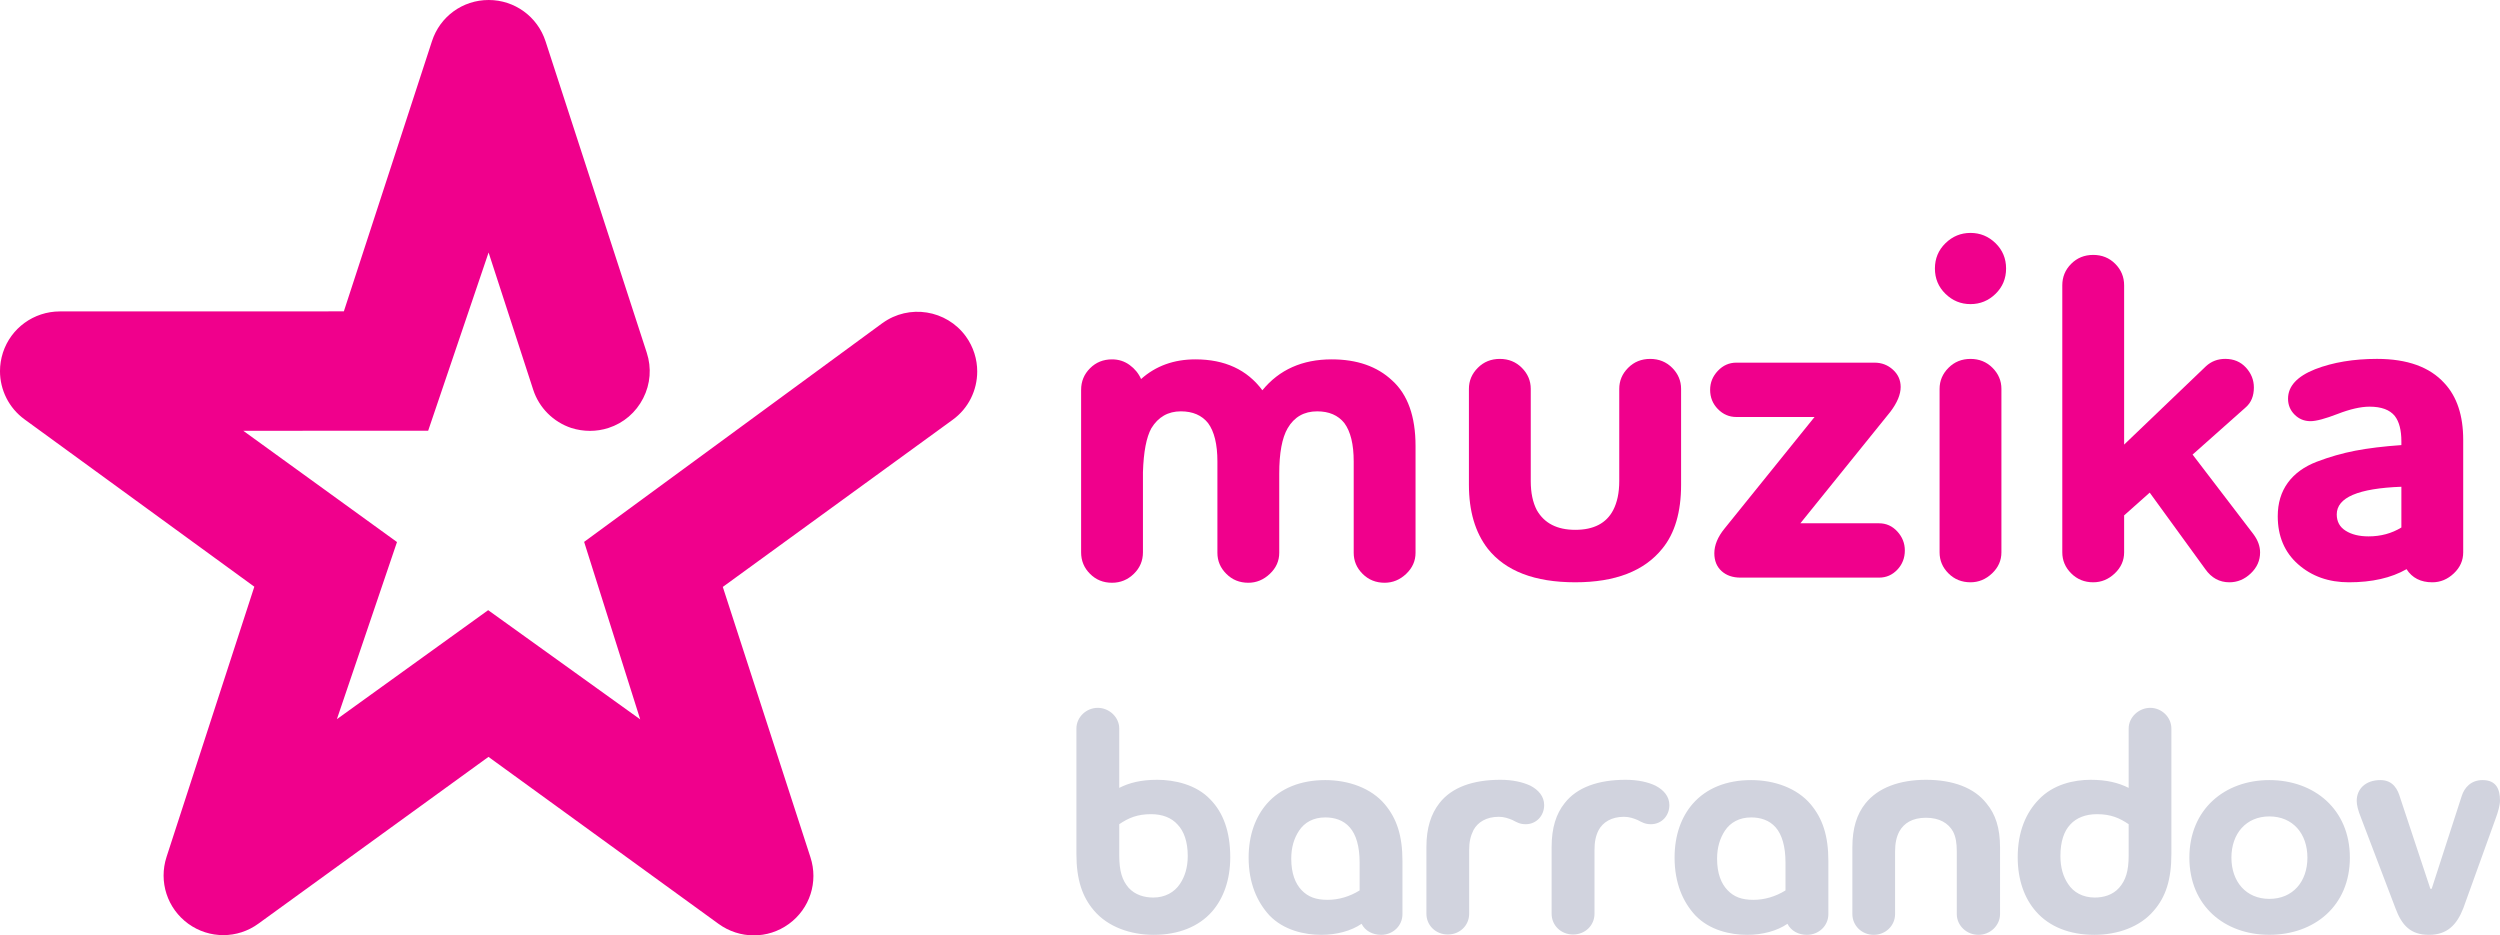
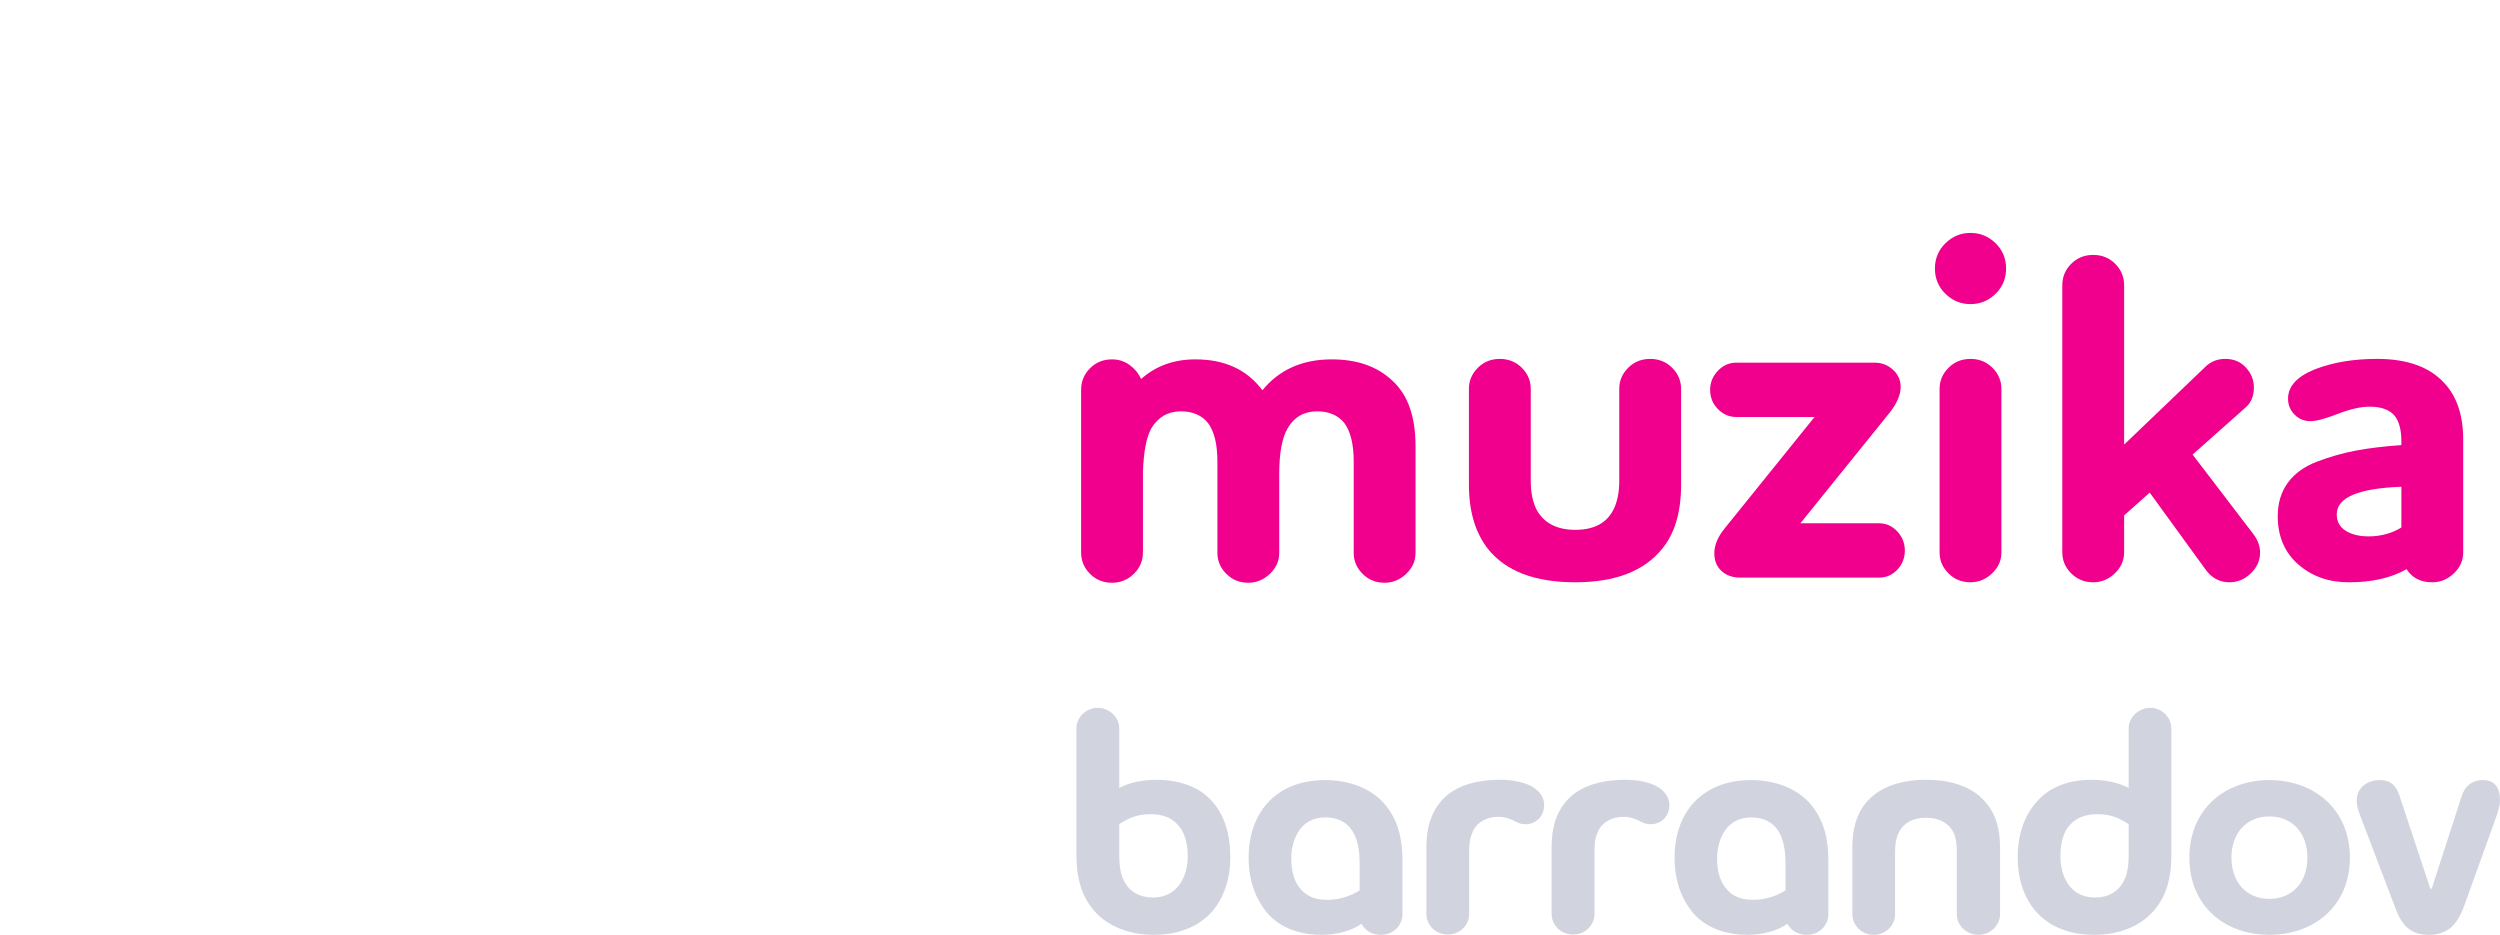
<svg xmlns="http://www.w3.org/2000/svg" version="1.1" viewBox="0 0 600 224.49">
  <g stroke-width=".47">
    <path d="m595.82 187.22c-2.78 0-4.36 1.8-5 3.8l-7.22 22.3h-0.31l-7.26-21.89c-0.52-1.8-1.59-4.21-4.73-4.21-3.64 0-5.69 2.19-5.69 4.99 0 0.93 0.3 2.25 1 3.97l8.27 21.72c1.54 4.2 3.67 6.46 8.07 6.46 4.33 0 6.68-2.33 8.27-6.46l7.76-21.53c0.55-1.47 1.02-3.19 1.02-4.21 0-2.72-0.88-4.94-4.18-4.94m-332.35-17.34c-2.79 0-5.13 2.25-5.13 4.97v30.12c0 6.15 1.41 10.28 4.2 13.54 3.37 3.98 8.82 5.85 14.36 5.85 5.89 0 10.81-1.95 14-5.6 2.71-3.11 4.36-7.55 4.36-13.01 0-6.23-1.71-10.74-4.75-13.85-3.43-3.66-8.72-4.75-12.78-4.75-3.88 0-6.69 0.71-9.11 1.94v-14.24c0-2.72-2.4-4.97-5.15-4.97zm12.79 25.52c2.73 0 4.9 0.86 6.36 2.49 1.5 1.57 2.44 4.05 2.44 7.55 0 2.8-0.72 4.99-1.88 6.71-1.33 2.01-3.6 3.26-6.38 3.26-2.17 0-4.36-0.62-5.93-2.34-1.54-1.79-2.25-3.96-2.25-7.79v-7.47c2.2-1.49 4.3-2.41 7.64-2.41zm41.79-8.18c-5.89 0-10.74 1.95-14.01 5.68-2.71 3.13-4.37 7.49-4.37 12.93 0 6.15 2.06 10.67 4.99 13.86 3.43 3.58 8.43 4.67 12.46 4.67 3.66 0 7.18-0.94 9.66-2.65 0.85 1.71 2.65 2.65 4.69 2.65 2.78 0 5.12-2.11 5.12-4.98v-12.69c0-6.23-1.41-10.27-4.21-13.63-3.33-3.97-8.8-5.84-14.33-5.84zm0 8.96c2.19 0 4.37 0.62 5.91 2.41 1.5 1.71 2.35 4.52 2.35 8.41v6.7c-2.39 1.48-5.04 2.26-7.69 2.26-2.82 0-4.7-0.71-6.25-2.34-1.48-1.56-2.47-3.97-2.47-7.54 0-2.74 0.68-4.9 1.87-6.71 1.32-2.01 3.47-3.19 6.28-3.19zm49.21-7.63c-1.8-0.84-4.22-1.4-7.15-1.4-6.57 0-11.7 1.79-14.65 5.61-2 2.56-3.12 5.92-3.12 10.51v16.03c0 2.81 2.26 4.98 5.14 4.98 2.87 0 5.12-2.17 5.12-4.98v-15.26c0-2.02 0.34-3.43 1.04-4.83 1.01-1.85 3.03-3.18 6.08-3.18 1.32 0 2.32 0.39 3.26 0.77 1.09 0.56 1.78 1.01 3.2 1.01 2.54 0 4.42-2.03 4.42-4.59 0-2.1-1.38-3.66-3.33-4.67m30.03 0c-1.78-0.85-4.18-1.4-7.16-1.4-6.52 0-11.67 1.79-14.63 5.61-2.04 2.56-3.12 5.92-3.12 10.51v16.03c0 2.81 2.26 4.98 5.15 4.98 2.88 0 5.14-2.17 5.14-4.98v-15.26c0-2.02 0.29-3.43 1-4.83 1.01-1.85 3.04-3.18 6.07-3.18 1.32 0 2.34 0.39 3.27 0.77 1.08 0.56 1.81 1.01 3.2 1.01 2.57 0 4.43-2.03 4.43-4.59 0-2.1-1.39-3.66-3.35-4.67m22.97-1.33c-5.9 0-10.74 1.95-14.01 5.68-2.72 3.13-4.36 7.49-4.36 12.93 0 6.15 2.03 10.67 4.98 13.86 3.43 3.58 8.43 4.67 12.45 4.67 3.67 0 7.17-0.94 9.66-2.65 0.87 1.71 2.64 2.65 4.68 2.65 2.78 0 5.14-2.11 5.14-4.98v-12.69c0-6.23-1.43-10.27-4.22-13.63-3.34-3.97-8.8-5.84-14.32-5.84zm0 8.96c2.18 0 4.36 0.62 5.91 2.41 1.48 1.71 2.34 4.52 2.34 8.41v6.7c-2.39 1.48-5.05 2.26-7.7 2.26-2.81 0-4.69-0.71-6.23-2.34-1.49-1.56-2.49-3.97-2.49-7.54 0-2.74 0.7-4.9 1.87-6.71 1.34-2.01 3.5-3.19 6.3-3.19zm41.97-9.03c-6.31 0-11.52 1.88-14.55 5.69-2.04 2.56-3.12 5.9-3.12 10.5v16.05c0 2.72 2.23 4.97 5.13 4.97 2.89 0 5.12-2.25 5.12-4.97v-15.03c0-1.95 0.32-3.5 1.03-4.83 1.09-1.94 3.08-3.27 6.39-3.27 3.27 0 5.37 1.33 6.47 3.27 0.7 1.33 0.92 2.88 0.92 4.83v15.03c0 2.72 2.34 4.97 5.2 4.97 2.83 0 5.18-2.25 5.18-4.97v-16.05c0-4.6-1.09-7.94-3.23-10.5-2.95-3.81-8.14-5.69-14.54-5.69m53.82-17.27c-2.75 0-5.18 2.25-5.18 4.96v14.25c-2.47-1.24-5.31-1.94-9.12-1.94-4.03 0-9.01 1.09-12.47 4.75-3.01 3.11-5.04 7.62-5.04 13.85 0 5.46 1.64 9.9 4.39 13.01 3.19 3.66 8.1 5.6 13.99 5.6 5.53 0 10.98-1.86 14.32-5.85 2.82-3.26 4.18-7.38 4.18-13.53v-30.13c0-2.72-2.32-4.97-5.07-4.97zm-12.8 25.52c3.36 0 5.44 0.93 7.62 2.41v7.47c0 3.83-0.72 6-2.29 7.79-1.53 1.72-3.72 2.34-5.85 2.34-2.85 0-5.1-1.25-6.4-3.26-1.16-1.72-1.84-3.9-1.84-6.71 0-3.49 0.88-5.98 2.36-7.55 1.48-1.63 3.7-2.49 6.4-2.49zm41.38-8.18c-10.71 0-19.19 7.02-19.19 18.61 0 11.6 8.47 18.52 19.19 18.52 10.78 0 19.33-6.92 19.33-18.52 0-11.59-8.55-18.61-19.33-18.61zm0 8.72c5.64 0 9.14 4.14 9.14 9.89 0 5.77-3.5 9.9-9.14 9.9-5.58 0-9.1-4.13-9.1-9.9 0-5.75 3.52-9.89 9.1-9.89z" fill="#d1d3de" />
-     <path d="m211.77 77.554-71.58 52.496 13.46 42.6-36.49-26.21-36.306 26.16 14.424-42.51-36.891-26.7 44.373-0.02s13.77-40.622 14.5-42.767c0.68 2.111 10.71 32.931 10.71 32.931 1.4 4.315 4.81 7.746 9.16 9.186 2.93 0.92 6.03 0.92 8.9-0.01 3.65-1.18 6.61-3.732 8.34-7.144 1.74-3.412 2.04-7.285 0.85-10.921l-24.29-74.726c-1.93-5.944-7.43-9.919-13.64-9.919h-0.02c-6.24 0-11.7 3.975-13.61 9.919 0 0-20.2 61.92-21.138 64.808-0.556 0-68.189 0.015-68.189 0.015-6.228 0.018-11.71 4.001-13.632 9.886-0.466 1.475-0.705 2.945-0.705 4.443 1.5e-6 4.499 2.119 8.838 5.91 11.589 0 0 52.684 38.35 55.129 40.15-0.191 0.53-21.064 64.84-21.064 64.84-1.93 5.96 0.164 12.37 5.197 16.04 5.048 3.66 11.823 3.66 16.854-0.02l55.208-40.02 55.21 40.07c5.05 3.67 11.82 3.7 16.85 0.05 0 0 0.02-0.02 0.03-0.02 5.04-3.66 7.12-10.09 5.18-16.02l-21.03-64.87 55.14-40.09c3.87-2.783 5.92-7.171 5.92-11.615 0-2.918-0.89-5.872-2.73-8.424-4.64-6.381-13.64-7.825-20.02-3.175" fill="#f0008c" />
  </g>
  <g fill="#f0008c" stroke-width=".47">
    <path d="m259.47 93.554c0-2.023 0.71-3.746 2.14-5.171 1.42-1.425 3.18-2.135 5.28-2.135 1.58 0 2.98 0.449 4.22 1.349 1.23 0.899 2.15 2.023 2.75 3.372 3.52-3.148 7.87-4.722 13.04-4.722 7.04 0 12.4 2.473 16.07 7.418 4.05-4.945 9.59-7.418 16.64-7.418 6.07 0 10.9 1.686 14.5 5.058 3.74 3.372 5.62 8.618 5.62 15.735v25.63c0 1.95-0.75 3.63-2.25 5.06-1.5 1.42-3.22 2.13-5.17 2.13-2.1 0-3.86-0.71-5.28-2.13-1.43-1.42-2.14-3.11-2.14-5.06v-21.92c0-4.12-0.75-7.19-2.25-9.22-1.5-1.87-3.67-2.807-6.52-2.807-3.14 0-5.5 1.347-7.08 4.047-1.35 2.32-2.02 5.96-2.02 10.9v19c0 1.95-0.75 3.63-2.25 5.05s-3.22 2.14-5.17 2.14c-2.1 0-3.86-0.71-5.28-2.14-1.43-1.42-2.14-3.1-2.14-5.05v-21.92c0-4.12-0.75-7.2-2.25-9.22-1.5-1.871-3.67-2.809-6.52-2.809-3.07 0-5.43 1.349-7.08 4.049-1.2 2.17-1.87 5.69-2.02 10.56v19.22c0 2.03-0.73 3.75-2.19 5.17s-3.21 2.14-5.23 2.14c-2.1 0-3.86-0.71-5.28-2.14-1.43-1.42-2.14-3.14-2.14-5.17v-39" />
    <path d="m352.54 116.37v-23.039c0-1.948 0.71-3.634 2.14-5.059 1.42-1.425 3.18-2.135 5.28-2.135s3.86 0.713 5.28 2.135c1.42 1.425 2.14 3.111 2.14 5.059v22.139c0 2.78 0.48 5.1 1.46 6.97 1.8 3.15 4.87 4.72 9.22 4.72 4.42 0 7.45-1.57 9.1-4.72 0.97-1.87 1.46-4.19 1.46-6.97v-22.139c0-1.948 0.71-3.634 2.14-5.059 1.42-1.425 3.18-2.135 5.28-2.135s3.86 0.713 5.28 2.135c1.42 1.425 2.14 3.111 2.14 5.059v23.039c0 6.52-1.5 11.62-4.5 15.29-4.34 5.4-11.31 8.09-20.9 8.09-9.74 0-16.75-2.69-21.02-8.09-3-3.9-4.5-8.99-4.5-15.29" />
-     <path d="m432.09 125.59h18.89c1.72 0 3.18 0.66 4.38 1.97s1.8 2.83 1.8 4.55c0 1.8-0.6 3.34-1.8 4.61s-2.66 1.91-4.38 1.91h-33.25c-1.88 0-3.39-0.52-4.55-1.57s-1.74-2.48-1.74-4.27c0-1.95 0.82-3.94 2.47-5.96l21.58-26.75h-18.77c-1.72 0-3.2-0.639-4.44-1.914-1.24-1.274-1.85-2.81-1.85-4.609 0-1.723 0.61-3.24 1.85-4.552 1.24-1.311 2.72-1.968 4.44-1.968h33.15c1.72 0 3.2 0.562 4.43 1.685 1.24 1.124 1.86 2.508 1.86 4.154 0 1.796-0.83 3.781-2.47 5.95l-21.6 26.764" />
+     <path d="m432.09 125.59h18.89c1.72 0 3.18 0.66 4.38 1.97s1.8 2.83 1.8 4.55c0 1.8-0.6 3.34-1.8 4.61s-2.66 1.91-4.38 1.91h-33.25c-1.88 0-3.39-0.52-4.55-1.57s-1.74-2.48-1.74-4.27c0-1.95 0.82-3.94 2.47-5.96l21.58-26.75h-18.77c-1.72 0-3.2-0.639-4.44-1.914-1.24-1.274-1.85-2.81-1.85-4.609 0-1.723 0.61-3.24 1.85-4.552 1.24-1.311 2.72-1.968 4.44-1.968h33.15c1.72 0 3.2 0.562 4.43 1.685 1.24 1.124 1.86 2.508 1.86 4.154 0 1.796-0.83 3.781-2.47 5.95" />
    <path d="m478.94 70.514c-1.69 1.649-3.7 2.473-6.02 2.473s-4.33-0.824-6.01-2.473c-1.69-1.648-2.53-3.671-2.53-6.07 0-2.397 0.84-4.42 2.53-6.07 1.68-1.647 3.69-2.473 6.01-2.473s4.33 0.826 6.02 2.473c1.68 1.649 2.52 3.673 2.52 6.07 0 2.399-0.84 4.422-2.52 6.07m-13.44 22.819c0-1.948 0.72-3.634 2.14-5.058 1.42-1.425 3.18-2.136 5.28-2.136s3.86 0.713 5.28 2.136c1.42 1.425 2.14 3.11 2.14 5.058v39.227c0 1.95-0.75 3.64-2.25 5.06s-3.22 2.13-5.17 2.13c-2.1 0-3.86-0.71-5.28-2.13-1.43-1.42-2.14-3.11-2.14-5.06v-39.227" />
    <path d="m539.02 97.721-12.8 11.379 14.62 19.13c1.05 1.42 1.58 2.87 1.58 4.36 0 1.94-0.75 3.62-2.24 5.03-1.49 1.42-3.2 2.13-5.13 2.13-2.38 0-4.31-1.06-5.79-3.17l-13.33-18.35-6.14 5.46v8.87c0 1.95-0.75 3.63-2.25 5.06-1.5 1.42-3.22 2.13-5.17 2.13-2.1 0-3.86-0.72-5.28-2.14-1.43-1.42-2.14-3.11-2.14-5.06v-64.066c0-2.023 0.71-3.746 2.14-5.17 1.42-1.425 3.18-2.136 5.28-2.136s3.86 0.713 5.28 2.136c1.42 1.425 2.14 3.147 2.14 5.17v38.216l19.64-18.803c1.28-1.177 2.82-1.765 4.63-1.765 2.03 0 3.68 0.693 4.96 2.081 1.27 1.387 1.91 2.982 1.91 4.782 0 2.026-0.64 3.601-1.91 4.727" />
    <path d="m546.66 123.9c0-3.14 0.8-5.82 2.41-8.03s3.94-3.9 6.97-5.06c3.04-1.16 6.11-2.04 9.22-2.64s6.8-1.05 11.07-1.35v-0.9c0-2.7-0.53-4.72-1.57-6.072-1.2-1.499-3.23-2.248-6.07-2.248-2.1 0-4.65 0.581-7.65 1.742-2.99 1.158-5.17 1.738-6.52 1.738-1.5 0-2.77-0.52-3.82-1.57-1.05-1.048-1.57-2.322-1.57-3.821 0-2.997 2.17-5.357 6.52-7.083 4.27-1.648 9.21-2.473 14.83-2.473 7.27 0 12.67 1.949 16.19 5.845 3 3.223 4.5 7.756 4.5 13.602v26.98c0 1.95-0.75 3.63-2.25 5.05s-3.22 2.14-5.17 2.14c-2.77 0-4.83-1.05-6.18-3.15-3.68 2.1-8.28 3.15-13.83 3.15-4.87 0-8.93-1.44-12.2-4.33-3.25-2.88-4.88-6.72-4.88-11.52m21.8 4.83c2.93 0 5.55-0.71 7.87-2.13v-9.78c-10.34 0.38-15.51 2.58-15.51 6.63 0 1.73 0.71 3.04 2.14 3.93 1.42 0.9 3.26 1.35 5.5 1.35" />
  </g>
</svg>